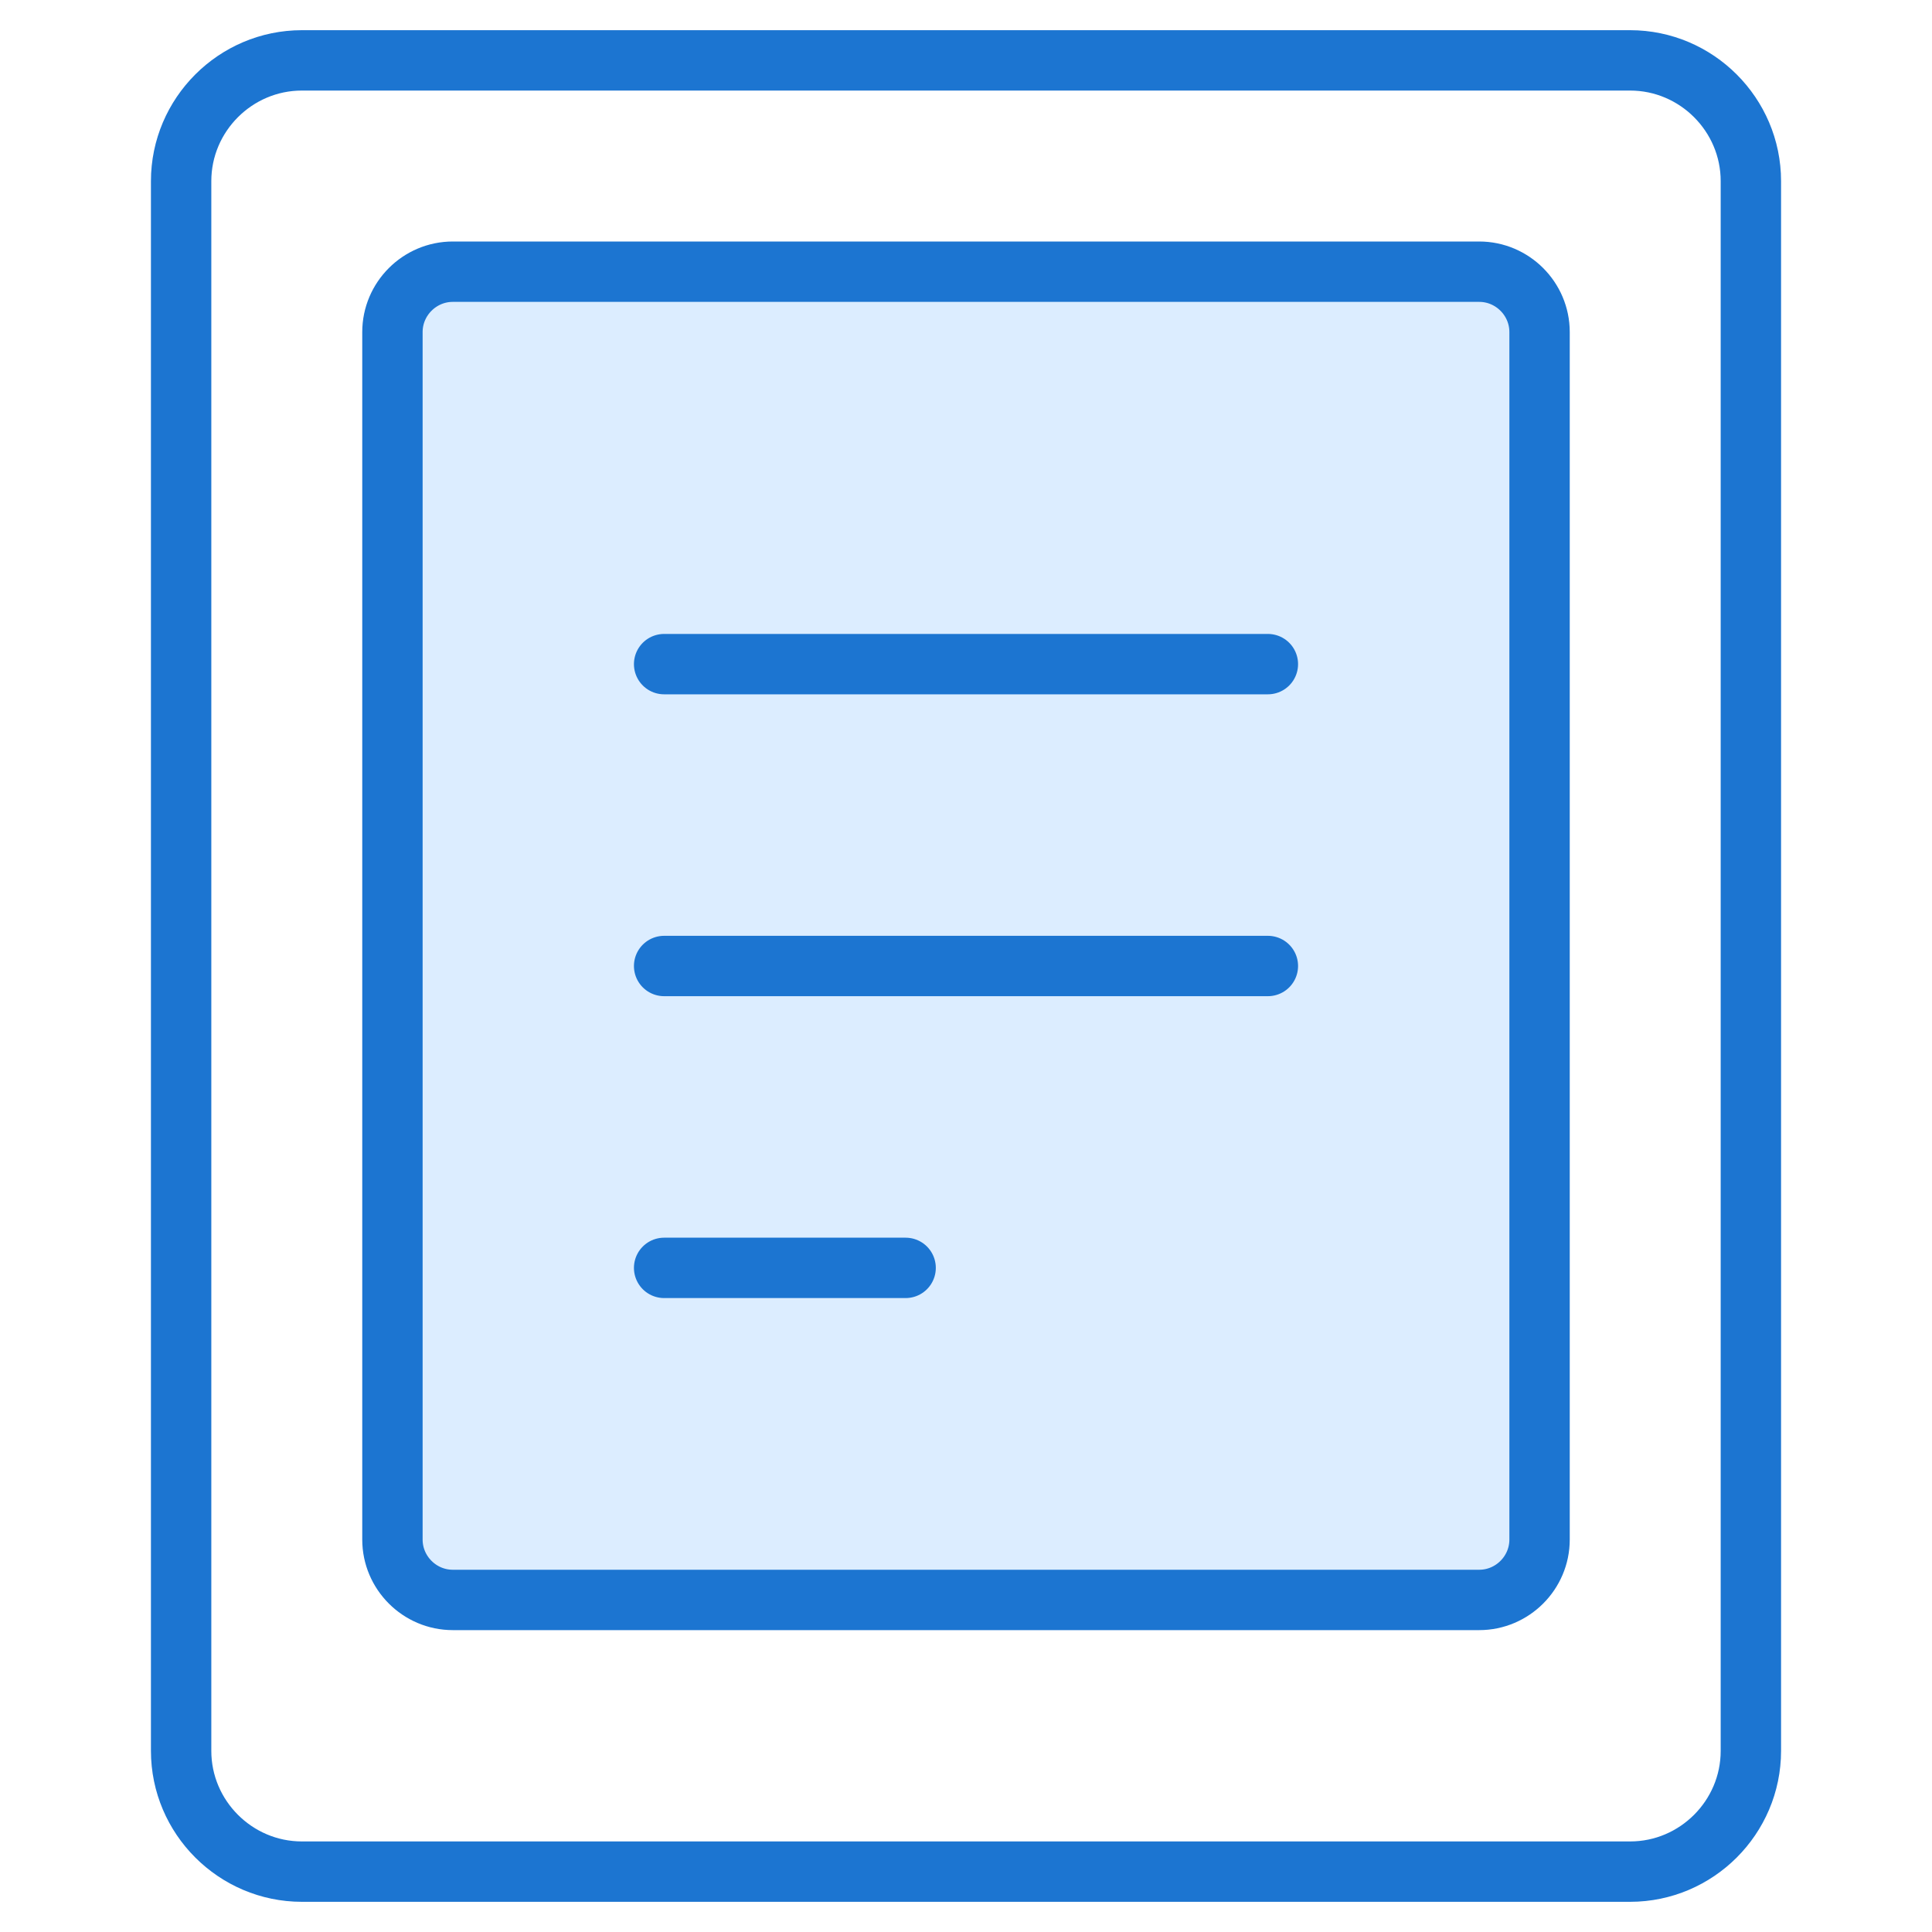
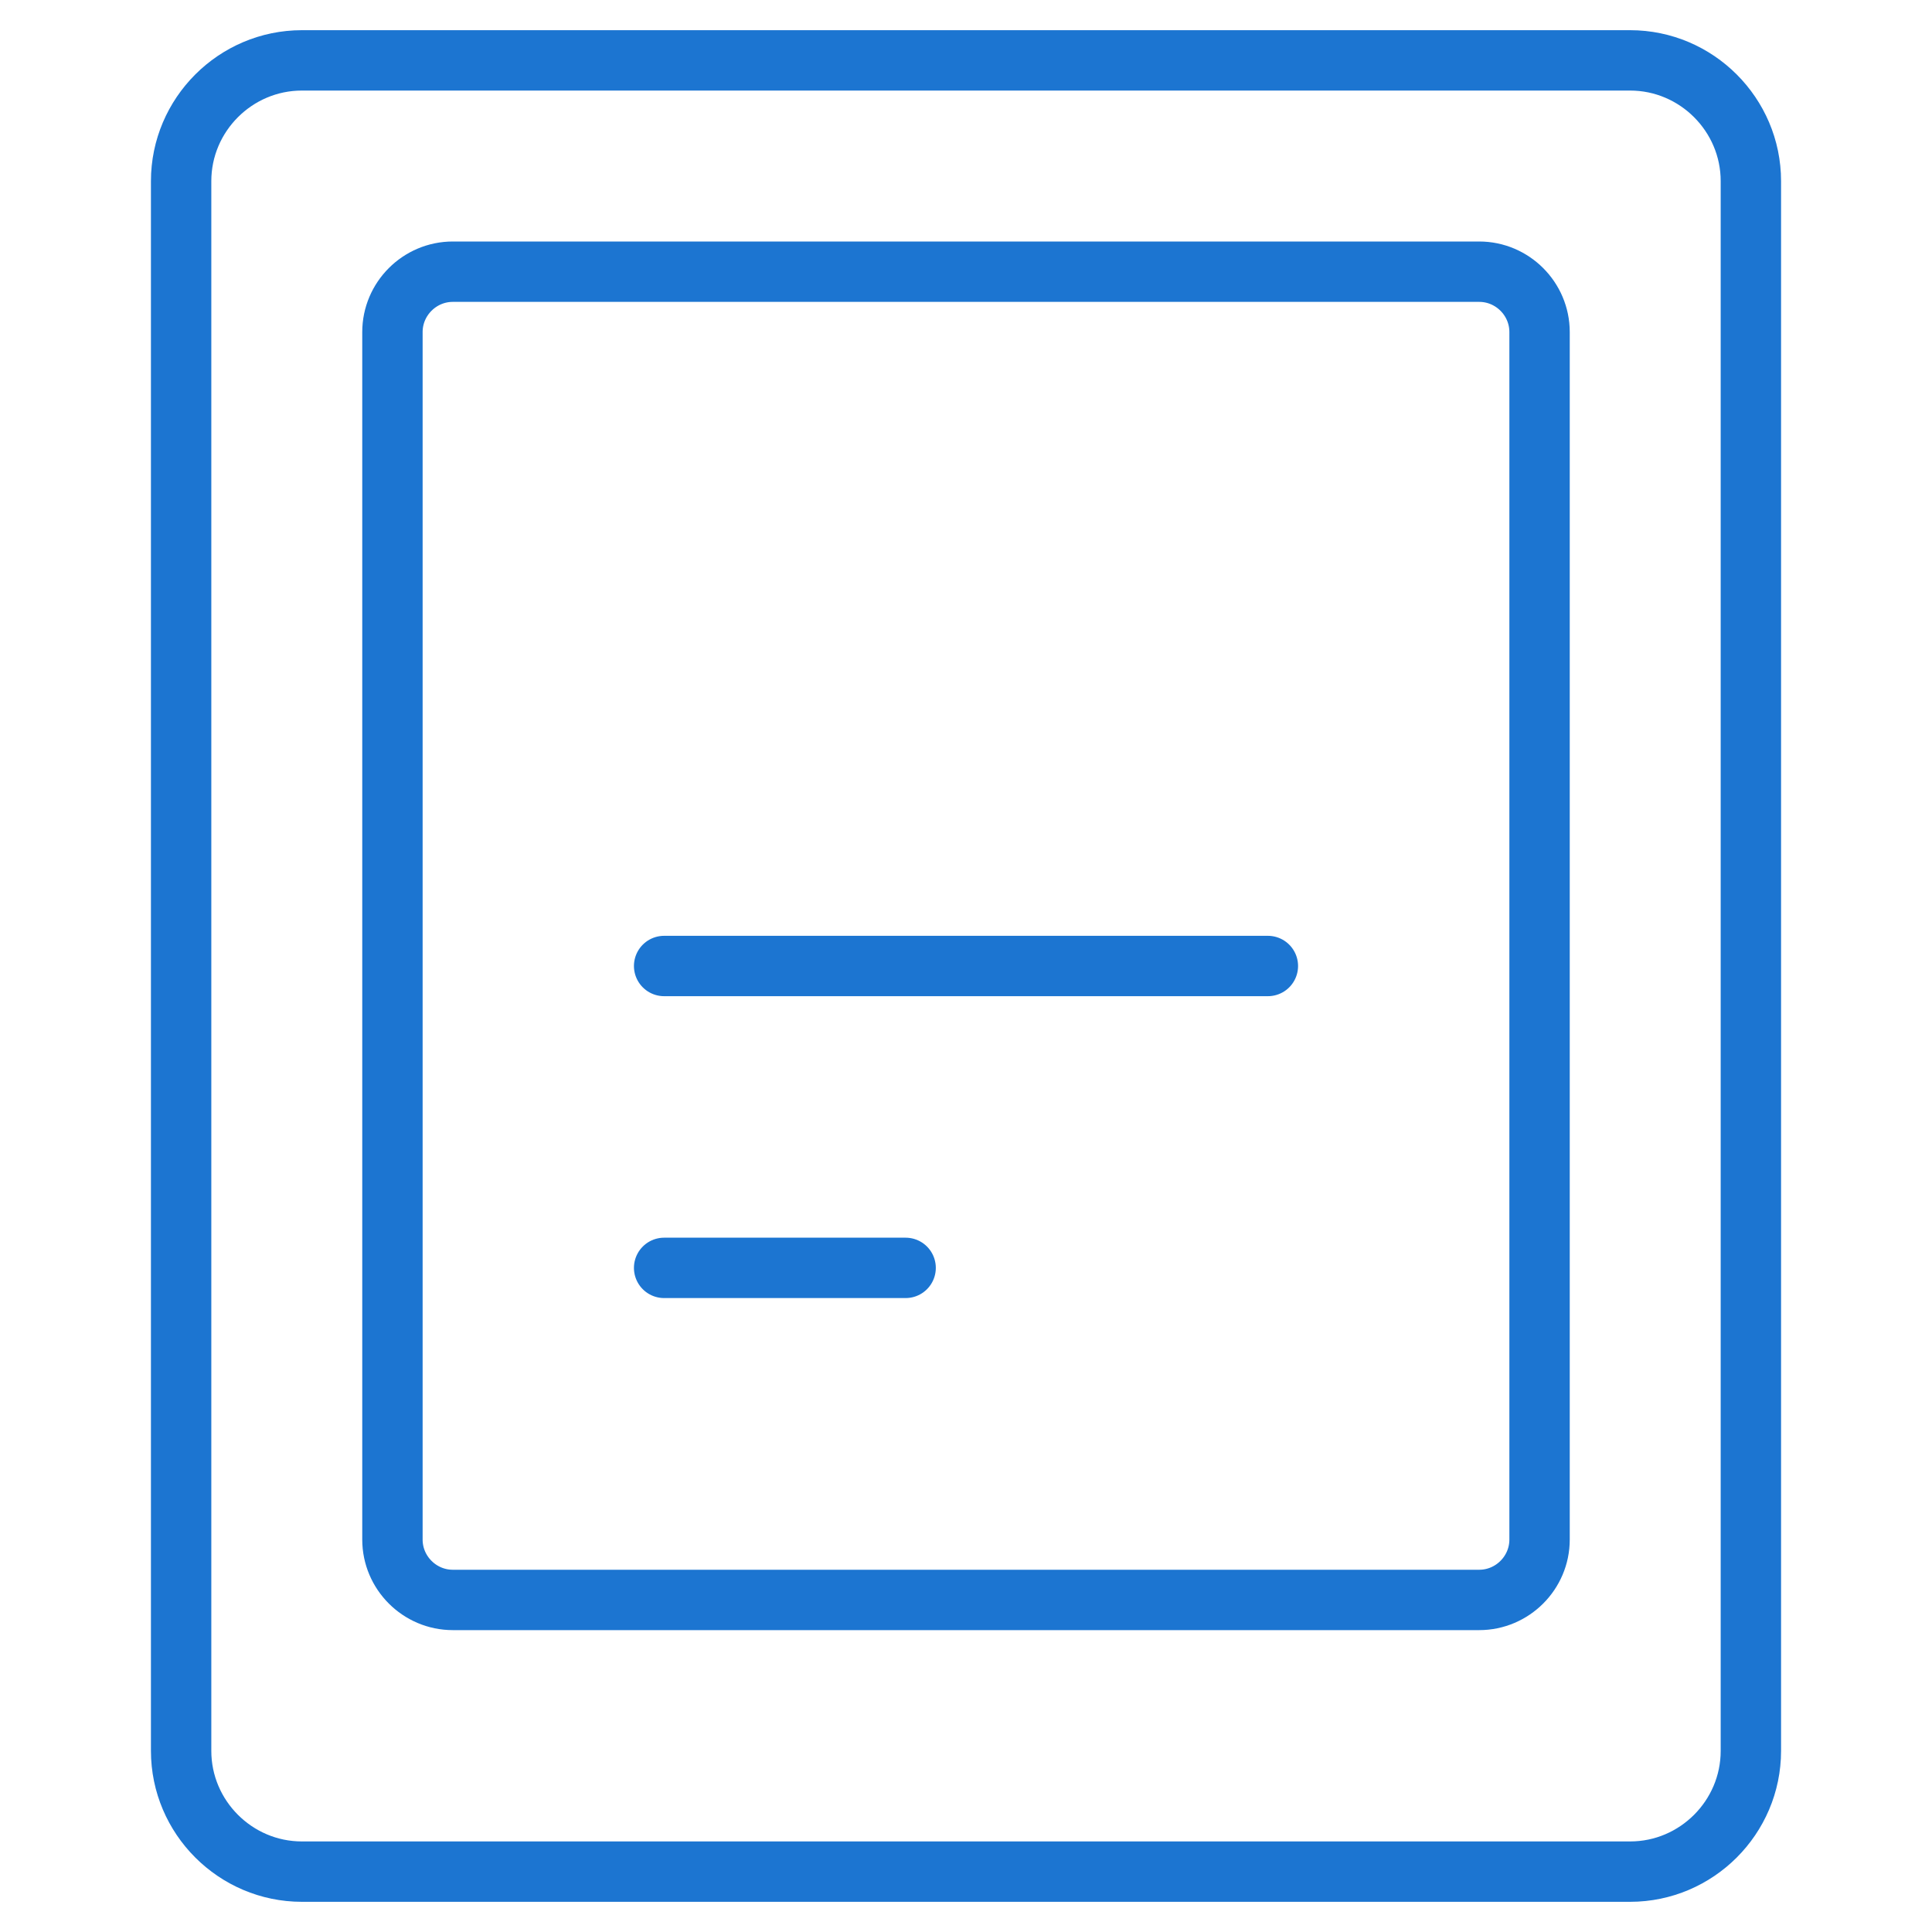
<svg xmlns="http://www.w3.org/2000/svg" version="1.1" x="0" y="0" viewBox="0 0 64 64" xml:space="preserve" width="64" height="64">
  <path fill="none" stroke="#1C75D1" stroke-width="2" stroke-linecap="square" d="M6 58V6c0-2.2 1.8-4 4-4h44c2.2 0 4 1.8 4 4v52c0 2.2-1.8 4-4 4H10c-2.2 0-4-1.8-4-4z" />
-   <path fill="#228EFF" opacity="0.16" d="M15 9h34c1.1 0 2 .9 2 2v40c0 1.1-.9 2-2 2H15c-1.1 0-2-.9-2-2V11c0-1.1.9-2 2-2z" />
  <path fill="none" stroke="#1C75D1" stroke-width="2" stroke-linecap="square" d="M15 9h34c1.1 0 2 .9 2 2v40c0 1.1-.9 2-2 2H15c-1.1 0-2-.9-2-2V11c0-1.1.9-2 2-2z" />
-   <path fill="none" stroke="#1C75D1" stroke-width="2" stroke-linecap="round" stroke-linejoin="round" d="M22 22h20M22 32h20M22 42h8" />
+   <path fill="none" stroke="#1C75D1" stroke-width="2" stroke-linecap="round" stroke-linejoin="round" d="M22 22M22 32h20M22 42h8" />
</svg>